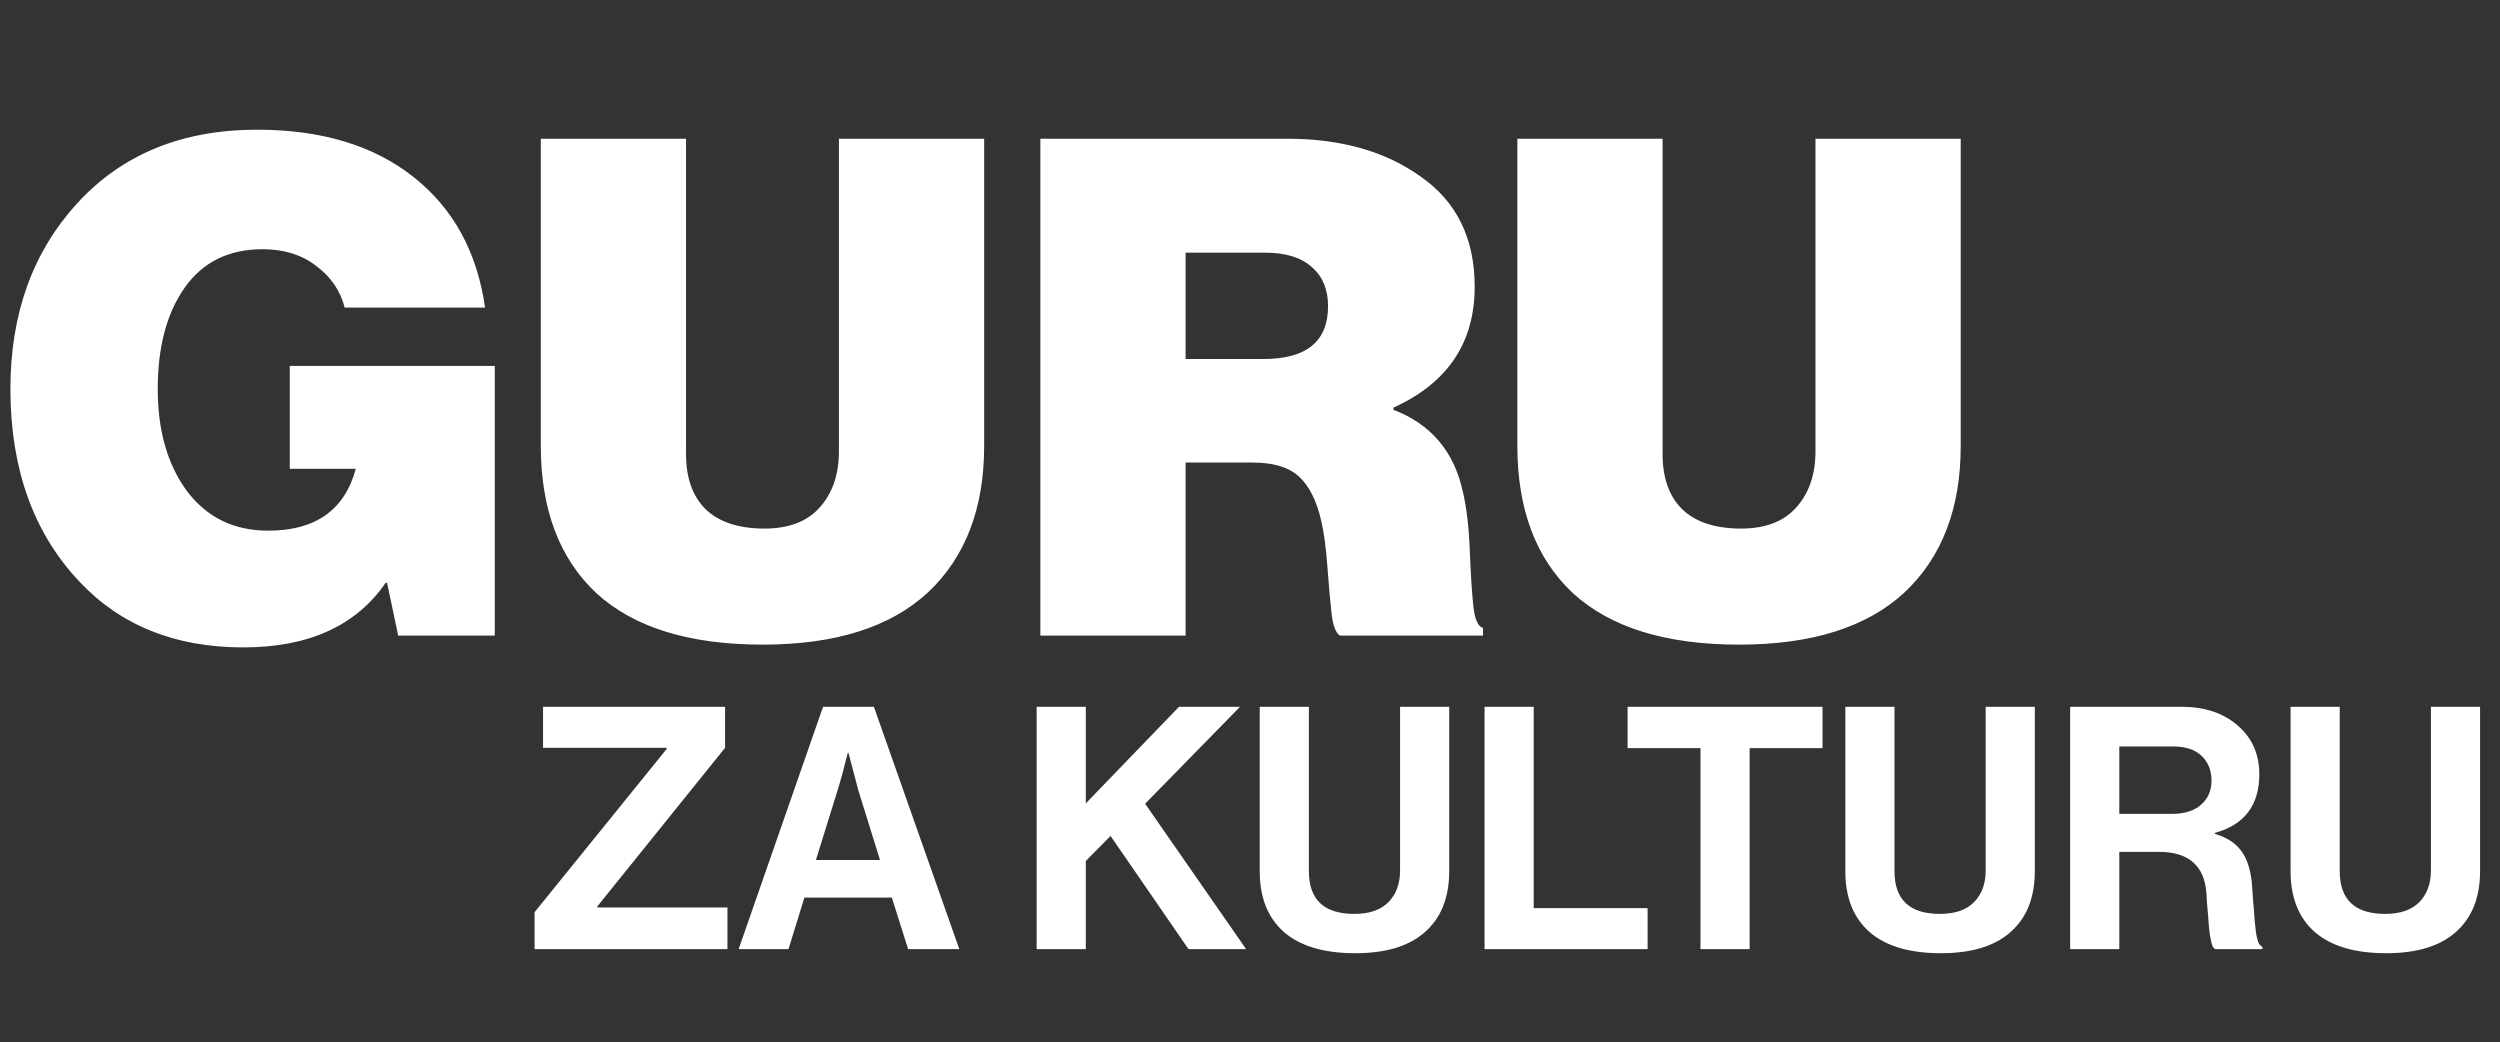
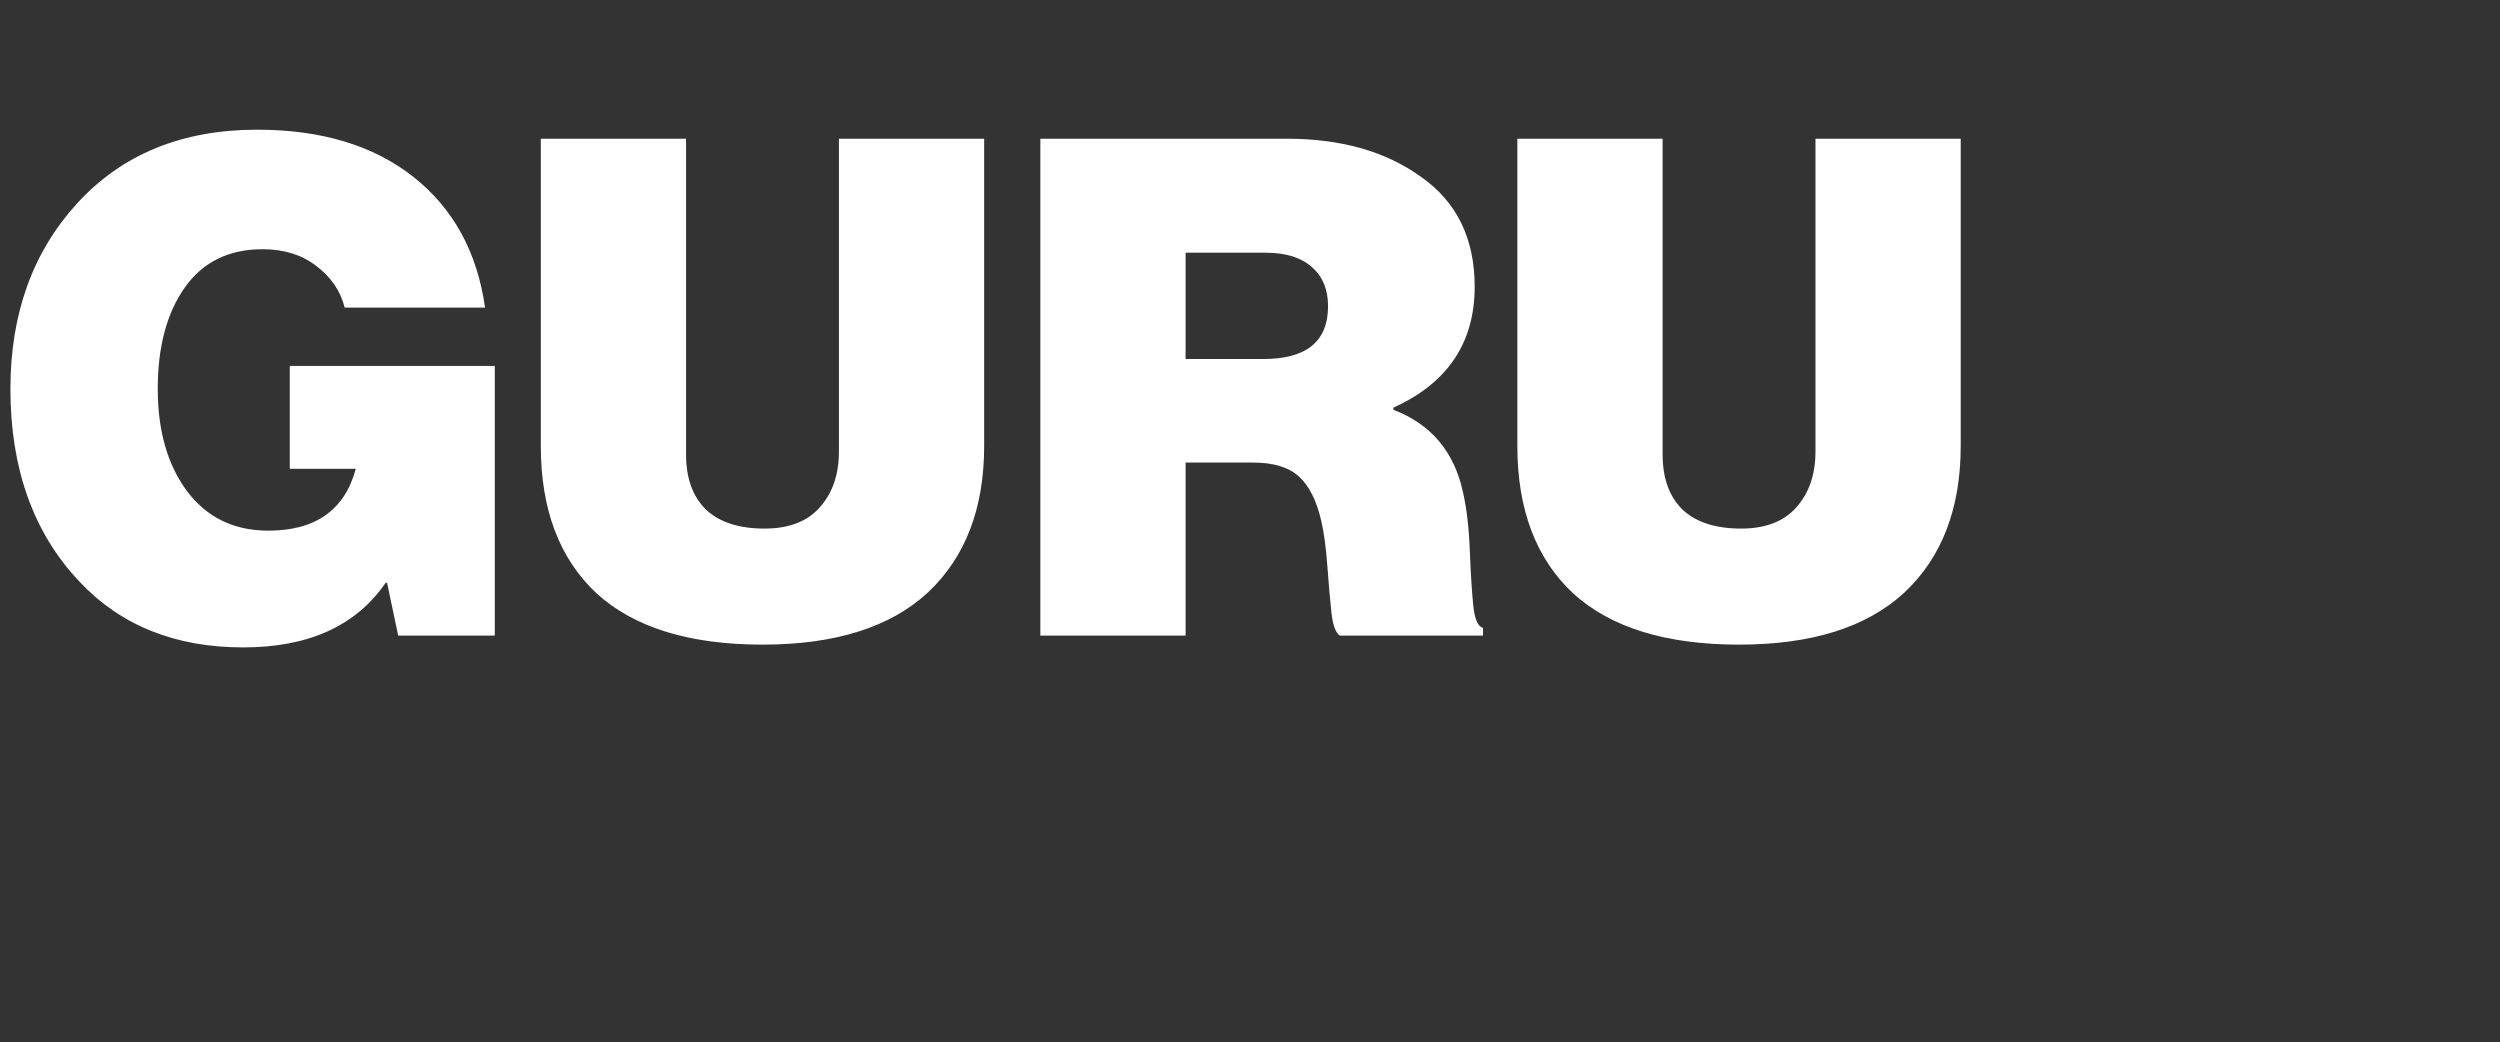
<svg xmlns="http://www.w3.org/2000/svg" width="295" height="123" viewBox="0 0 295 123" fill="none">
  <rect x="0" y="0" width="295" height="123" fill="#333333" stroke="none" />
  <path d="M46.986 75L45.674 68.768H45.51C42.011 73.852 36.408 76.394 28.7 76.394C20.664 76.394 14.213 73.797 9.348 68.604C3.936 62.864 1.23 55.293 1.23 45.89C1.23 37.034 3.854 29.736 9.102 23.996C14.405 18.201 21.484 15.304 30.34 15.304C37.939 15.304 44.089 17.163 48.79 20.88C53.491 24.597 56.307 29.736 57.236 36.296H40.672C40.18 34.328 39.059 32.688 37.31 31.376C35.615 30.064 33.511 29.408 30.996 29.408C27.005 29.408 23.944 30.911 21.812 33.918C19.68 36.925 18.614 40.915 18.614 45.89C18.614 50.81 19.762 54.828 22.058 57.944C24.409 61.06 27.607 62.618 31.652 62.618C37.228 62.618 40.672 60.185 41.984 55.32H34.194V43.184H58.384V75H46.986ZM89.973 76.066C81.336 76.066 74.803 74.043 70.375 69.998C66.002 65.898 63.815 60.103 63.815 52.614V16.37H80.953V53.598C80.953 56.386 81.719 58.545 83.249 60.076C84.835 61.607 87.158 62.372 90.219 62.372C93.062 62.372 95.221 61.552 96.697 59.912C98.228 58.217 98.993 56.003 98.993 53.27V16.37H116.131V52.614C116.131 59.994 113.917 65.761 109.489 69.916C105.061 74.016 98.556 76.066 89.973 76.066ZM122.762 75V16.37H151.872C158.268 16.37 163.544 17.873 167.698 20.88C171.908 23.832 174.012 28.151 174.012 33.836C174.012 40.451 170.814 45.207 164.418 48.104V48.35C168.846 50.045 171.58 53.27 172.618 58.026C173.056 59.885 173.329 62.208 173.438 64.996C173.548 67.729 173.684 69.889 173.848 71.474C174.012 73.059 174.395 73.934 174.996 74.098V75H158.104C157.612 74.672 157.284 73.797 157.12 72.376C156.956 70.9 156.792 69.041 156.628 66.8C156.464 64.559 156.218 62.755 155.89 61.388C155.344 59.037 154.469 57.315 153.266 56.222C152.064 55.129 150.26 54.582 147.854 54.582H139.9V75H122.762ZM139.9 29.818V42.364H149.084C154.168 42.364 156.71 40.287 156.71 36.132C156.71 34.164 156.082 32.633 154.824 31.54C153.567 30.392 151.736 29.818 149.33 29.818H139.9ZM205.206 76.066C196.568 76.066 190.036 74.043 185.608 69.998C181.234 65.898 179.048 60.103 179.048 52.614V16.37H196.186V53.598C196.186 56.386 196.951 58.545 198.482 60.076C200.067 61.607 202.39 62.372 205.452 62.372C208.294 62.372 210.454 61.552 211.93 59.912C213.46 58.217 214.226 56.003 214.226 53.27V16.37H231.364V52.614C231.364 59.994 229.150 65.761 224.722 69.916C220.294 74.016 213.788 76.066 205.206 76.066Z" fill="white" />
-   <path d="M63.08 112V107.64L78.68 88.36V88.24H64.08V83.4H85.56V88.24L70.48 106.96V107.08H85.84V112H63.08ZM87.159 112L97.119 83.4H103.119L113.199 112H107.159L105.239 105.92H94.919L93.039 112H87.159ZM98.839 93.24L96.279 101.48H103.839L101.279 93.24L100.119 88.84H100.039C99.559 90.76 99.159 92.227 98.839 93.24ZM122.325 112V83.4H128.125V94.8L139.125 83.4H146.325L135.125 94.84L147.045 112H140.245L131.045 98.64L128.125 101.6V112H122.325ZM159.928 112.48C156.248 112.48 153.448 111.653 151.528 110C149.608 108.32 148.648 105.92 148.648 102.8V83.4H154.448V102.8C154.448 106.16 156.234 107.84 159.808 107.84C161.594 107.84 162.941 107.373 163.848 106.44C164.754 105.507 165.208 104.267 165.208 102.72V83.4H171.008V102.8C171.008 105.893 170.061 108.28 168.168 109.96C166.301 111.64 163.554 112.48 159.928 112.48ZM175.177 112V83.4H180.977V107.16H194.417V112H175.177ZM192.056 88.28V83.4H215.056V88.28H206.456V112H200.656V88.28H192.056ZM229.029 112.48C225.349 112.48 222.549 111.653 220.629 110C218.709 108.32 217.749 105.92 217.749 102.8V83.4H223.549V102.8C223.549 106.16 225.336 107.84 228.909 107.84C230.696 107.84 232.042 107.373 232.949 106.44C233.856 105.507 234.309 104.267 234.309 102.72V83.4H240.109V102.8C240.109 105.893 239.162 108.28 237.269 109.96C235.402 111.64 232.656 112.48 229.029 112.48ZM244.278 112V83.4H257.398C260.145 83.4 262.358 84.133 264.038 85.6C265.745 87.067 266.598 88.987 266.598 91.36C266.598 95.013 264.851 97.32 261.358 98.28V98.4C262.718 98.8 263.731 99.44 264.398 100.32C265.091 101.173 265.531 102.453 265.718 104.16C265.771 104.8 265.825 105.56 265.878 106.44C265.958 107.293 266.011 107.973 266.038 108.48C266.091 108.987 266.145 109.493 266.198 110C266.278 110.507 266.371 110.907 266.478 111.2C266.611 111.467 266.771 111.64 266.958 111.72V112H261.398C261.291 111.947 261.198 111.853 261.118 111.72C261.038 111.56 260.971 111.347 260.918 111.08C260.865 110.813 260.811 110.547 260.758 110.28C260.731 109.987 260.691 109.627 260.638 109.2C260.611 108.747 260.585 108.36 260.558 108.04C260.531 107.693 260.491 107.253 260.438 106.72C260.411 106.16 260.385 105.72 260.358 105.4C260.118 102.147 258.251 100.52 254.758 100.52H250.078V112H244.278ZM250.078 88.08V96.04H256.238C257.758 96.04 258.918 95.68 259.718 94.96C260.545 94.24 260.958 93.293 260.958 92.12C260.958 90.92 260.571 89.947 259.798 89.2C259.025 88.453 257.891 88.08 256.398 88.08H250.078ZM281.568 112.48C277.888 112.48 275.088 111.653 273.168 110C271.248 108.32 270.288 105.92 270.288 102.8V83.4H276.088V102.8C276.088 106.16 277.875 107.84 281.448 107.84C283.235 107.84 284.581 107.373 285.488 106.44C286.395 105.507 286.848 104.267 286.848 102.72V83.4H292.648V102.8C292.648 105.893 291.701 108.28 289.808 109.96C287.941 111.64 285.195 112.48 281.568 112.48Z" fill="white" />
</svg>